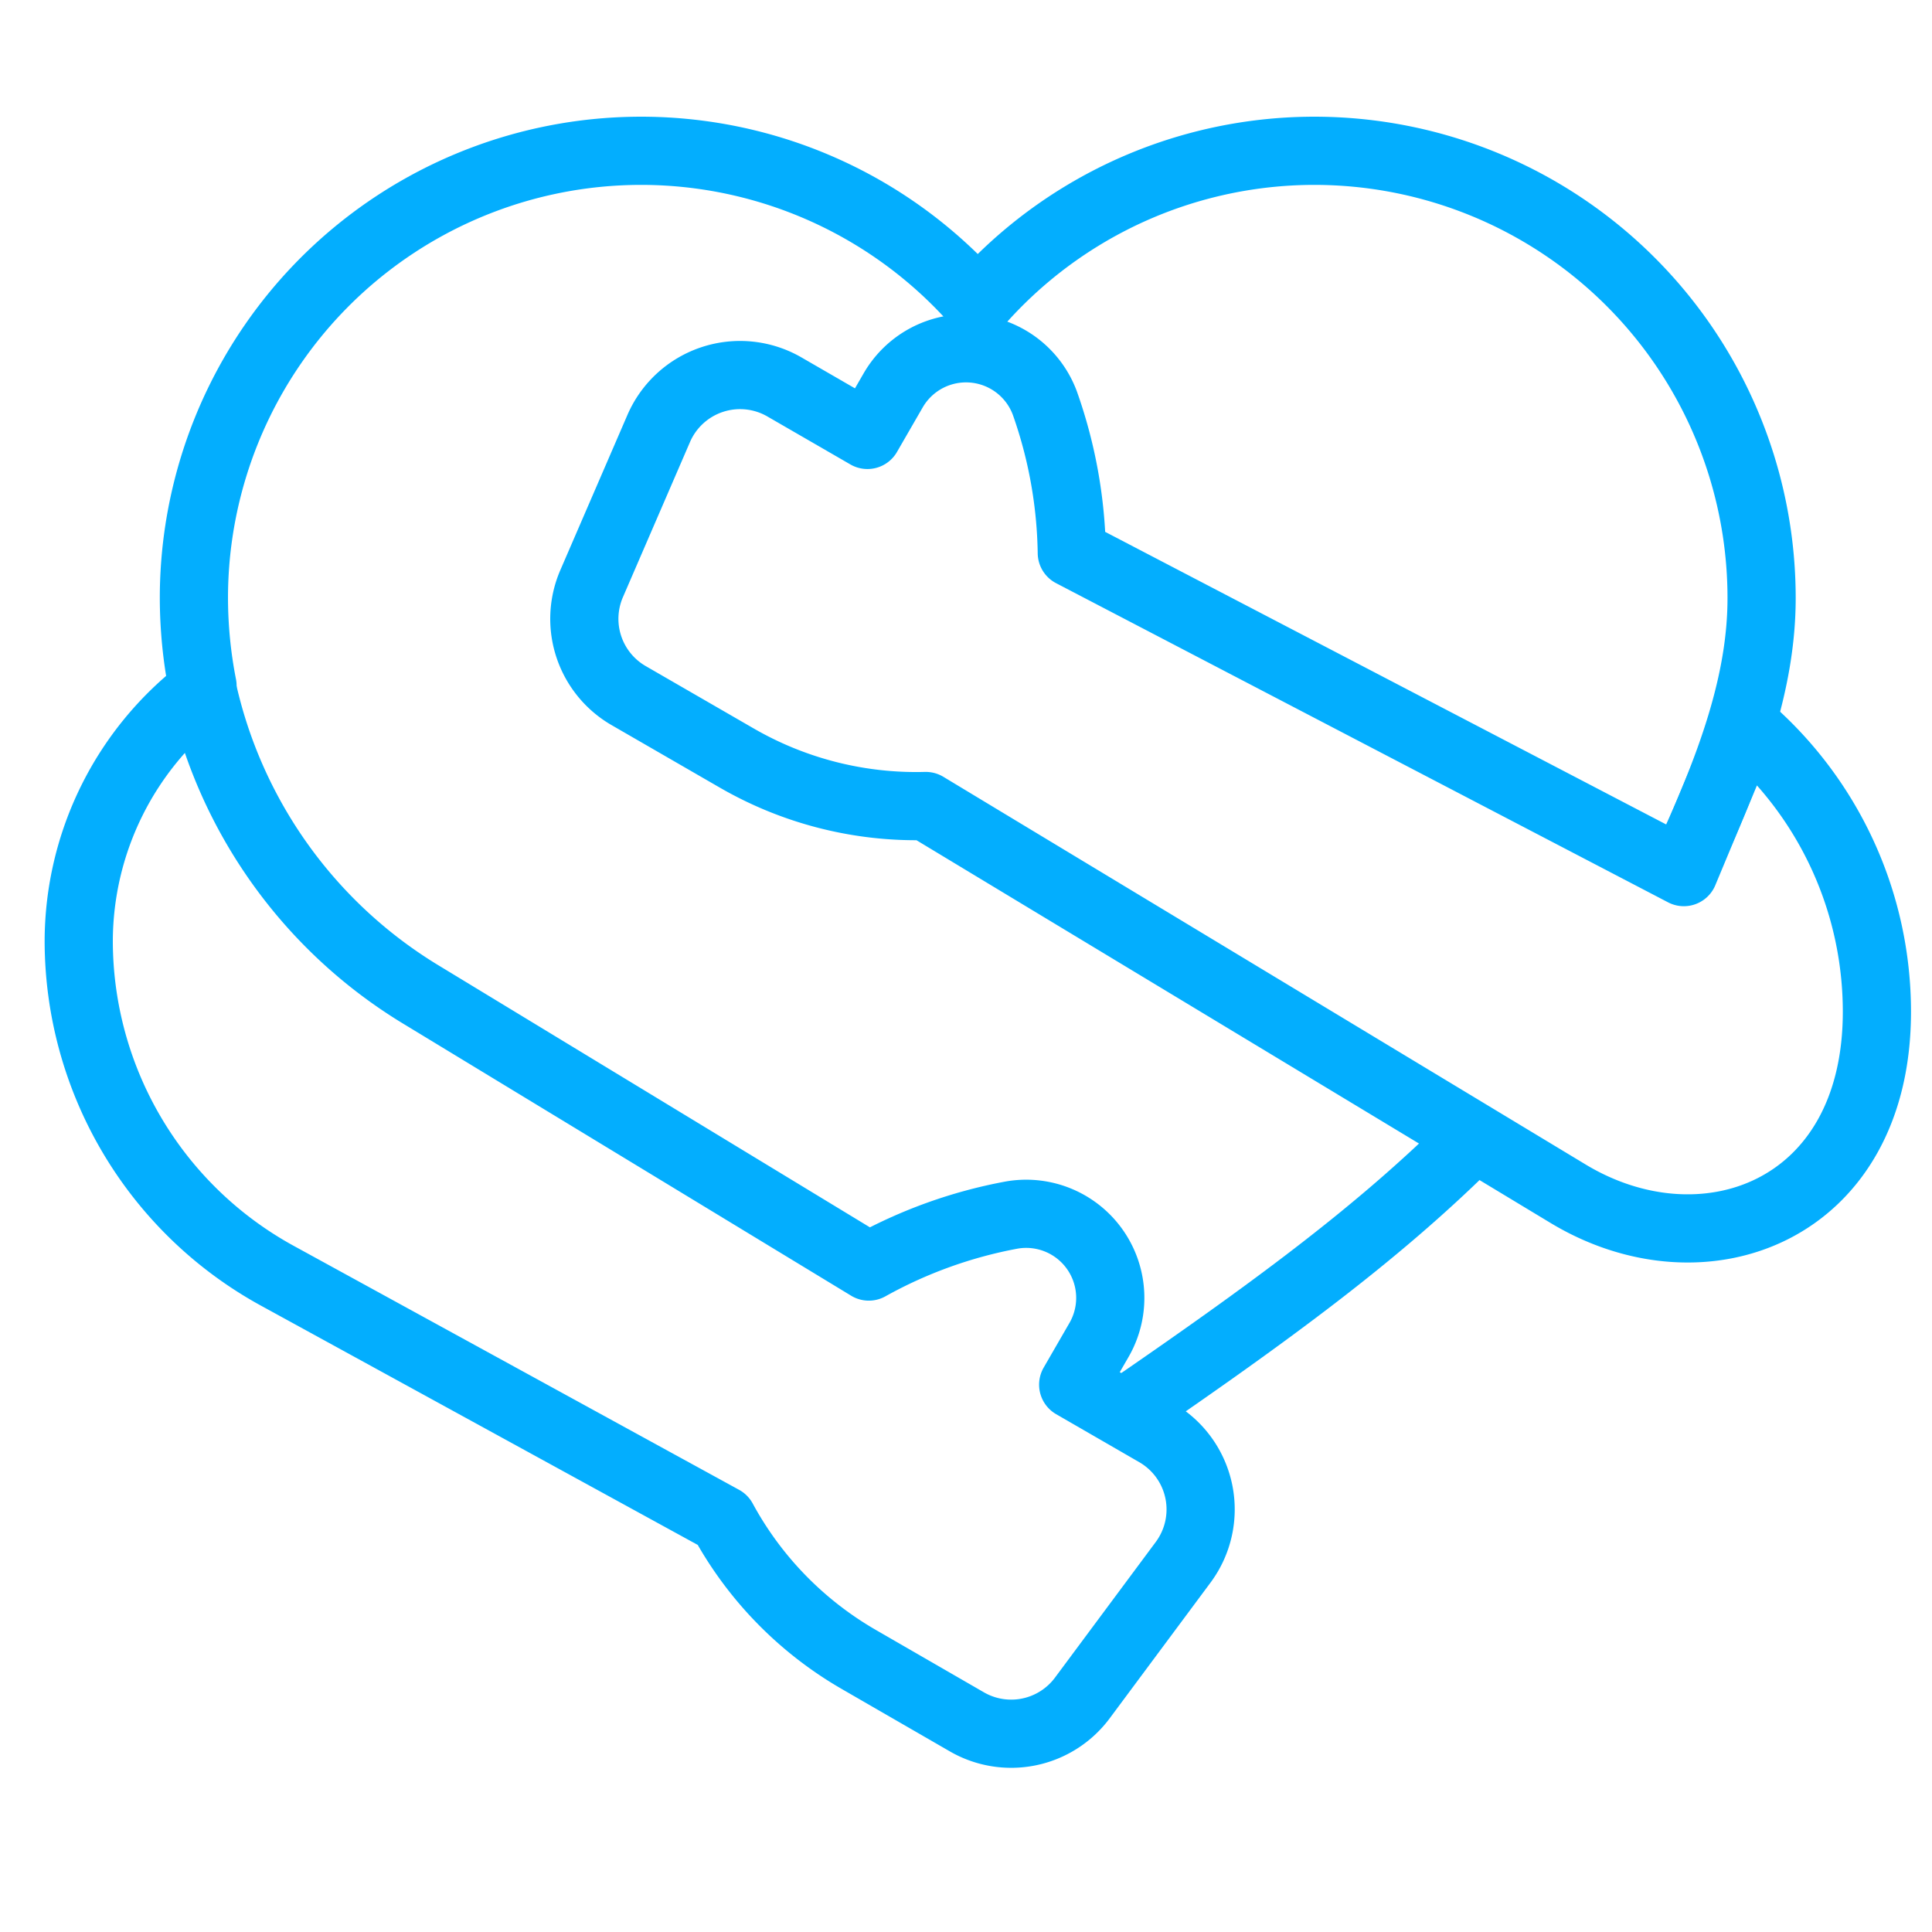
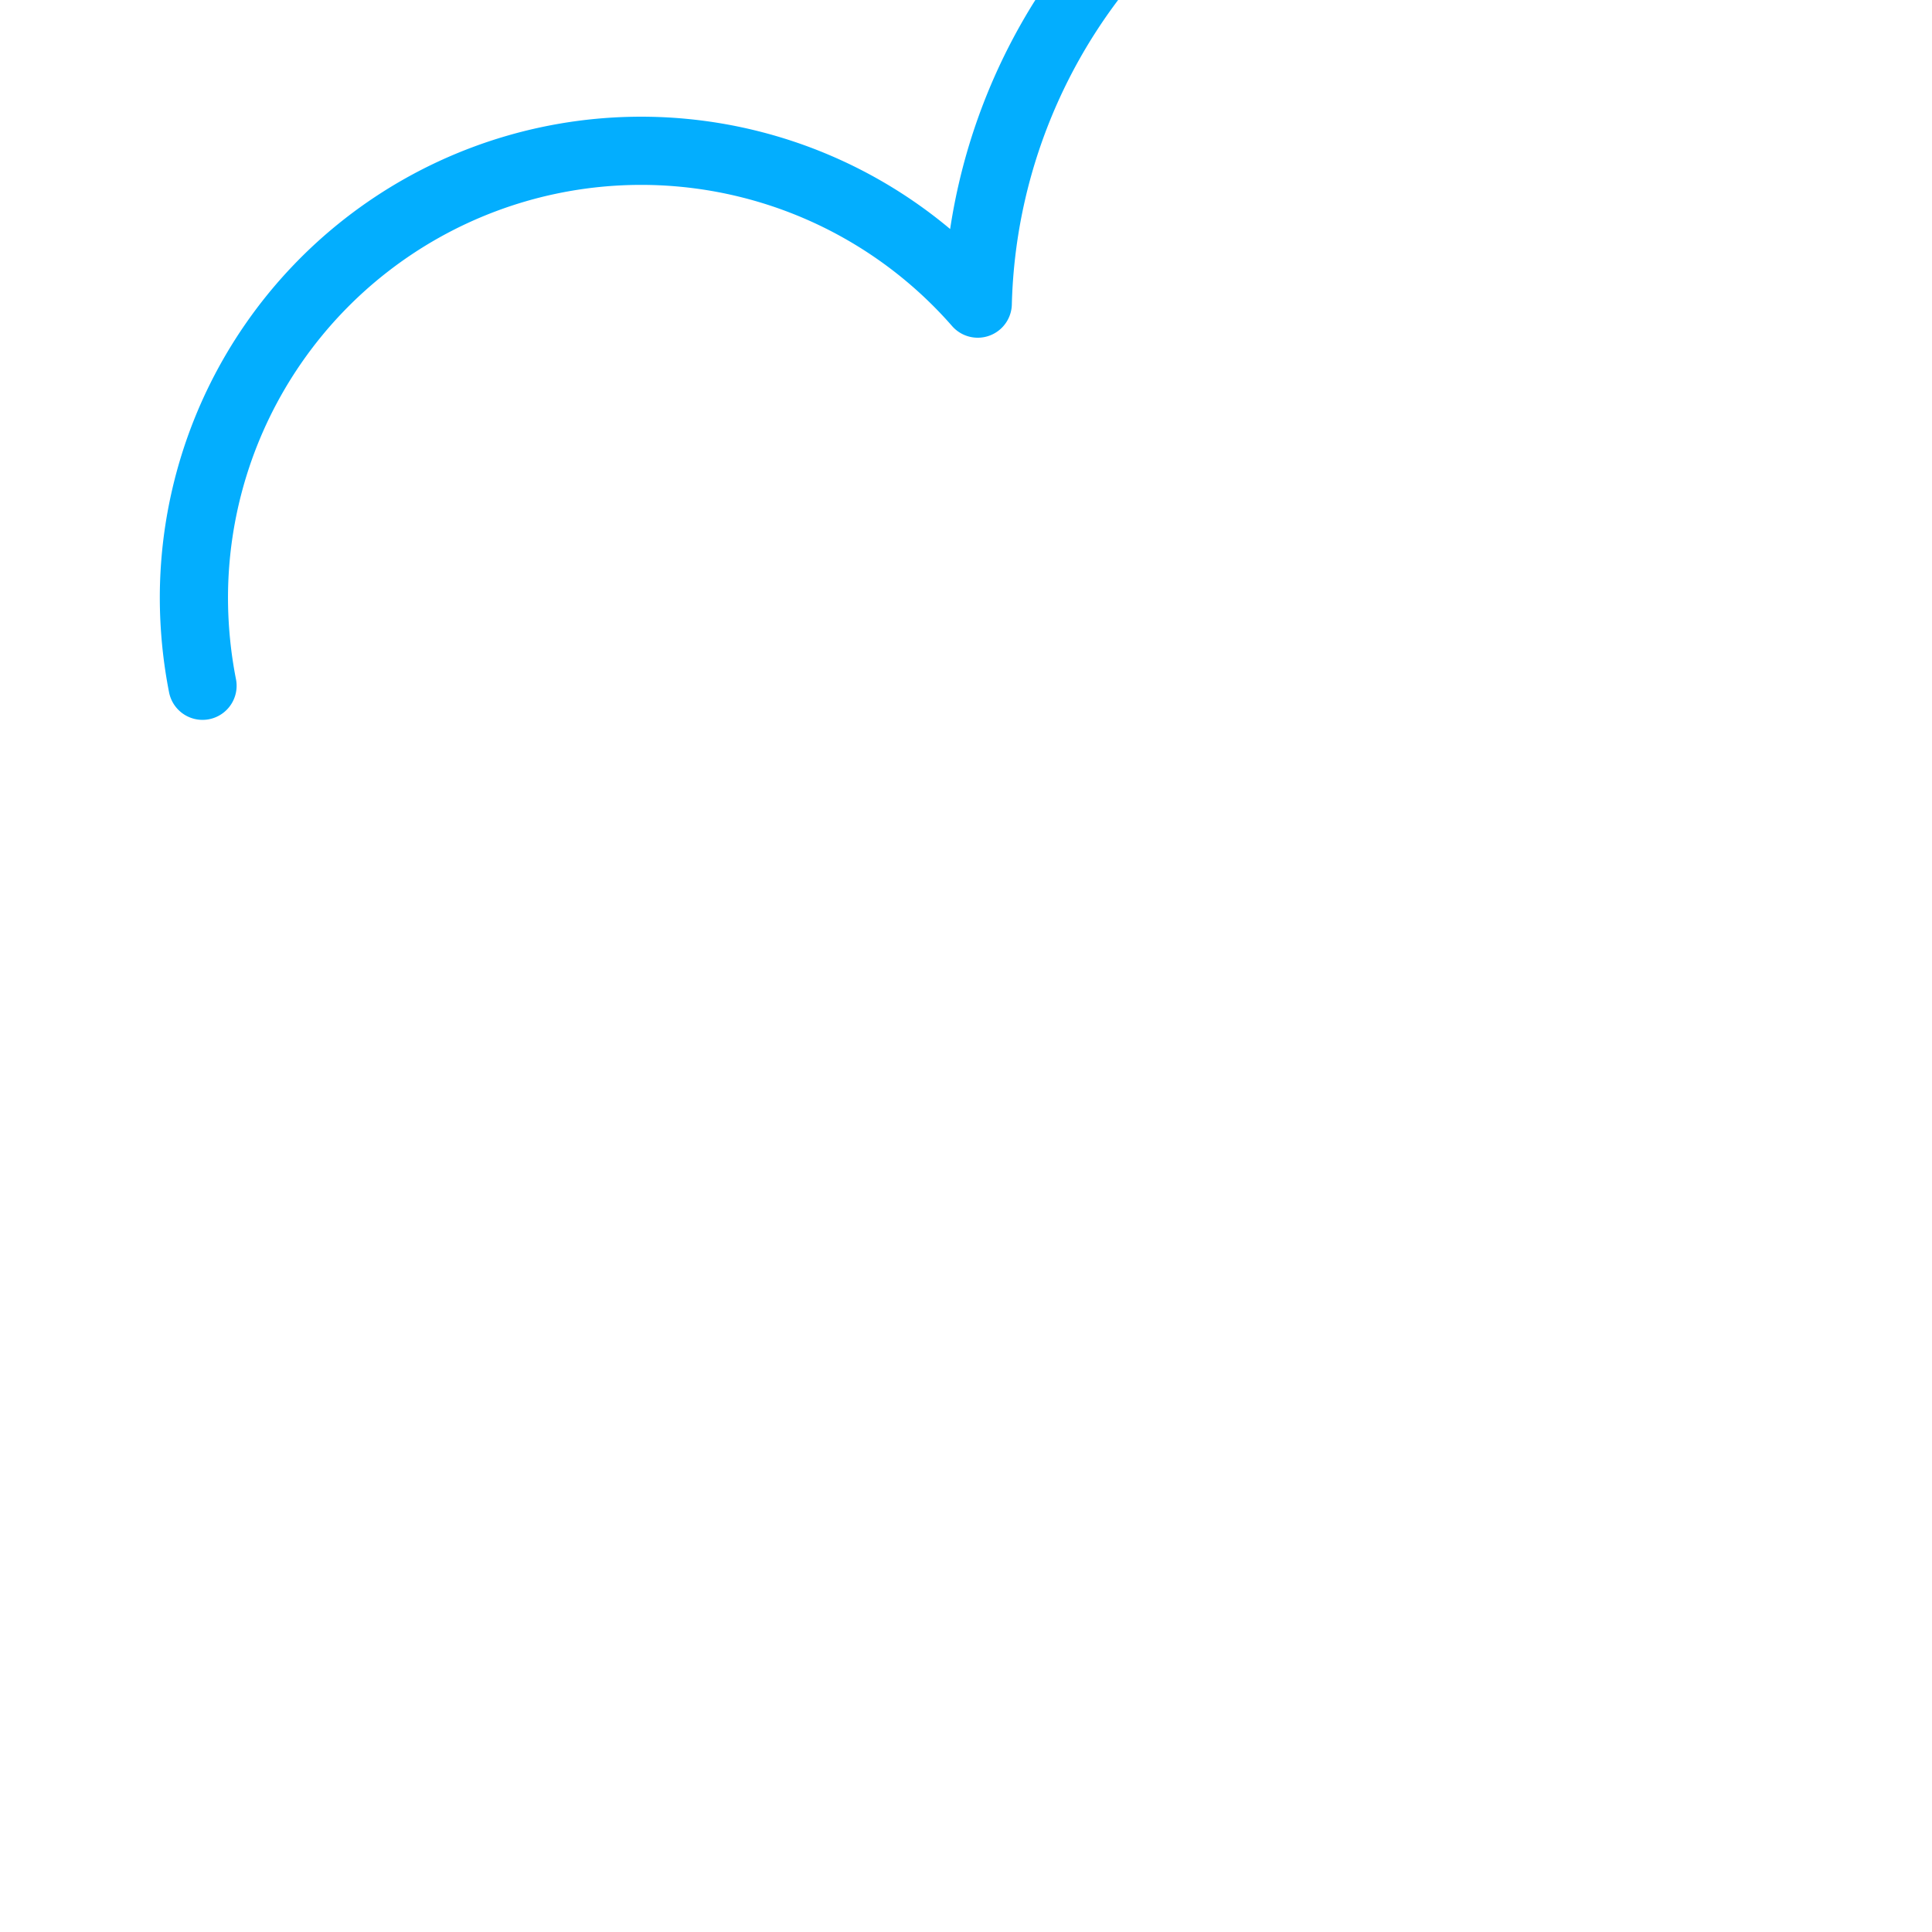
<svg xmlns="http://www.w3.org/2000/svg" id="Group_67986" data-name="Group 67986" width="85" height="85" viewBox="0 0 85 85">
-   <rect id="Rectangle_42" data-name="Rectangle 42" width="85" height="85" opacity="0" />
  <g id="Group_67985" data-name="Group 67985" transform="translate(3.464 6.634)">
-     <path id="Path_137" data-name="Path 137" d="M98.374,84.659c-4.023,3.962-8.617,7.333-14.964,11.691m24.526-23.9c2.117-4.5,3.424-8.2,3.424-11.863A19.675,19.675,0,0,0,76.874,47.631,19.675,19.675,0,0,0,42.388,60.586a20.2,20.2,0,0,0,.379,3.858" transform="translate(-37.321 -40.907)" fill="none" stroke="#03aefe" stroke-linecap="round" stroke-linejoin="round" stroke-width="3" />
-     <path id="Path_138" data-name="Path 138" d="M26,121.931l19.76,12a20.607,20.607,0,0,1,6.3-2.268,3.7,3.7,0,0,1,3.826,5.5l-1.134,1.964,3.659,2.113a3.9,3.9,0,0,1,1.18,5.7l-4.437,5.972a3.9,3.9,0,0,1-5.078,1.051l-4.762-2.749a15.776,15.776,0,0,1-5.981-6.144h0l-19.6-10.737A16.812,16.812,0,0,1,11,119.589a13.977,13.977,0,0,1,5.447-11.017A20.987,20.987,0,0,0,26,121.931Zm58.3-11.785h0a16.509,16.509,0,0,1,5.812,12.575h0c0,8.808-7.643,11.617-13.616,7.988l-28.23-17.04h0a15.776,15.776,0,0,1-8.311-2.108l-4.762-2.75a3.9,3.9,0,0,1-1.629-4.923l2.953-6.829a3.9,3.9,0,0,1,5.527-1.829L45.7,97.343l1.134-1.964a3.7,3.7,0,0,1,6.672.566,20.6,20.6,0,0,1,1.185,6.589l26.927,14.043Z" transform="translate(-11 -84.842)" fill="none" stroke="#03aefe" stroke-linecap="round" stroke-linejoin="round" stroke-width="3" />
+     <path id="Path_137" data-name="Path 137" d="M98.374,84.659m24.526-23.9c2.117-4.5,3.424-8.2,3.424-11.863A19.675,19.675,0,0,0,76.874,47.631,19.675,19.675,0,0,0,42.388,60.586a20.2,20.2,0,0,0,.379,3.858" transform="translate(-37.321 -40.907)" fill="none" stroke="#03aefe" stroke-linecap="round" stroke-linejoin="round" stroke-width="3" />
  </g>
</svg>